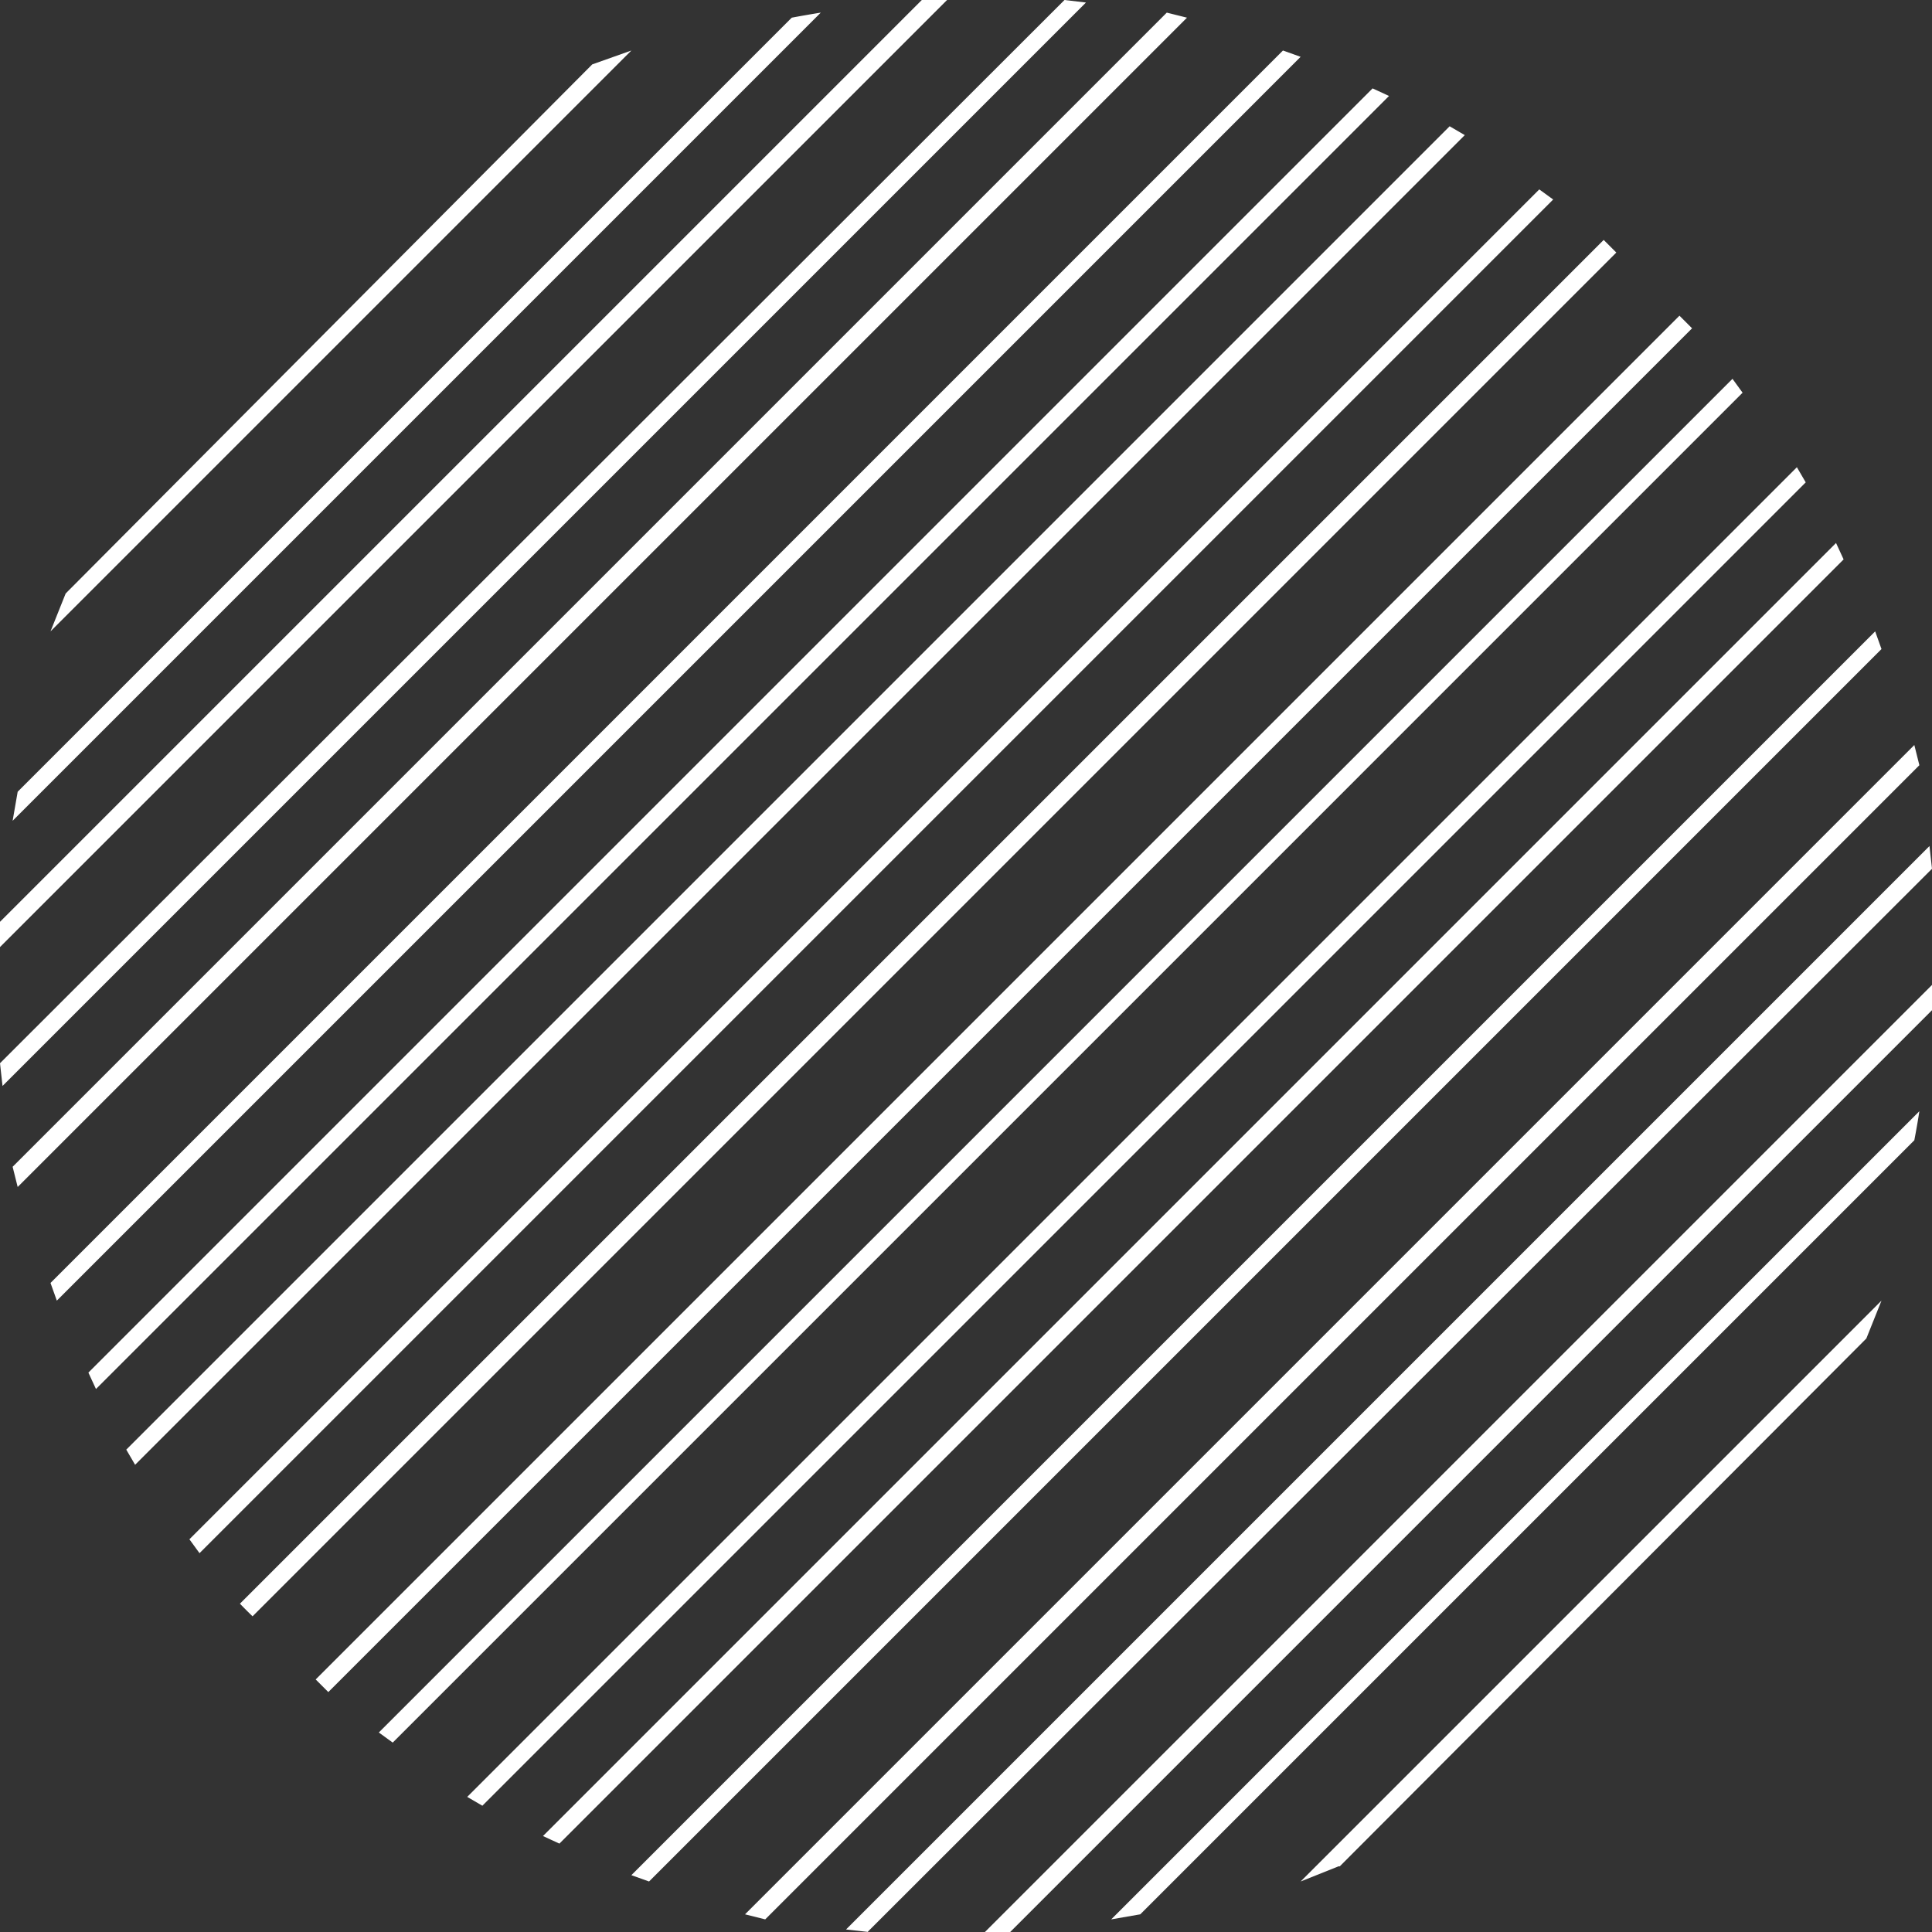
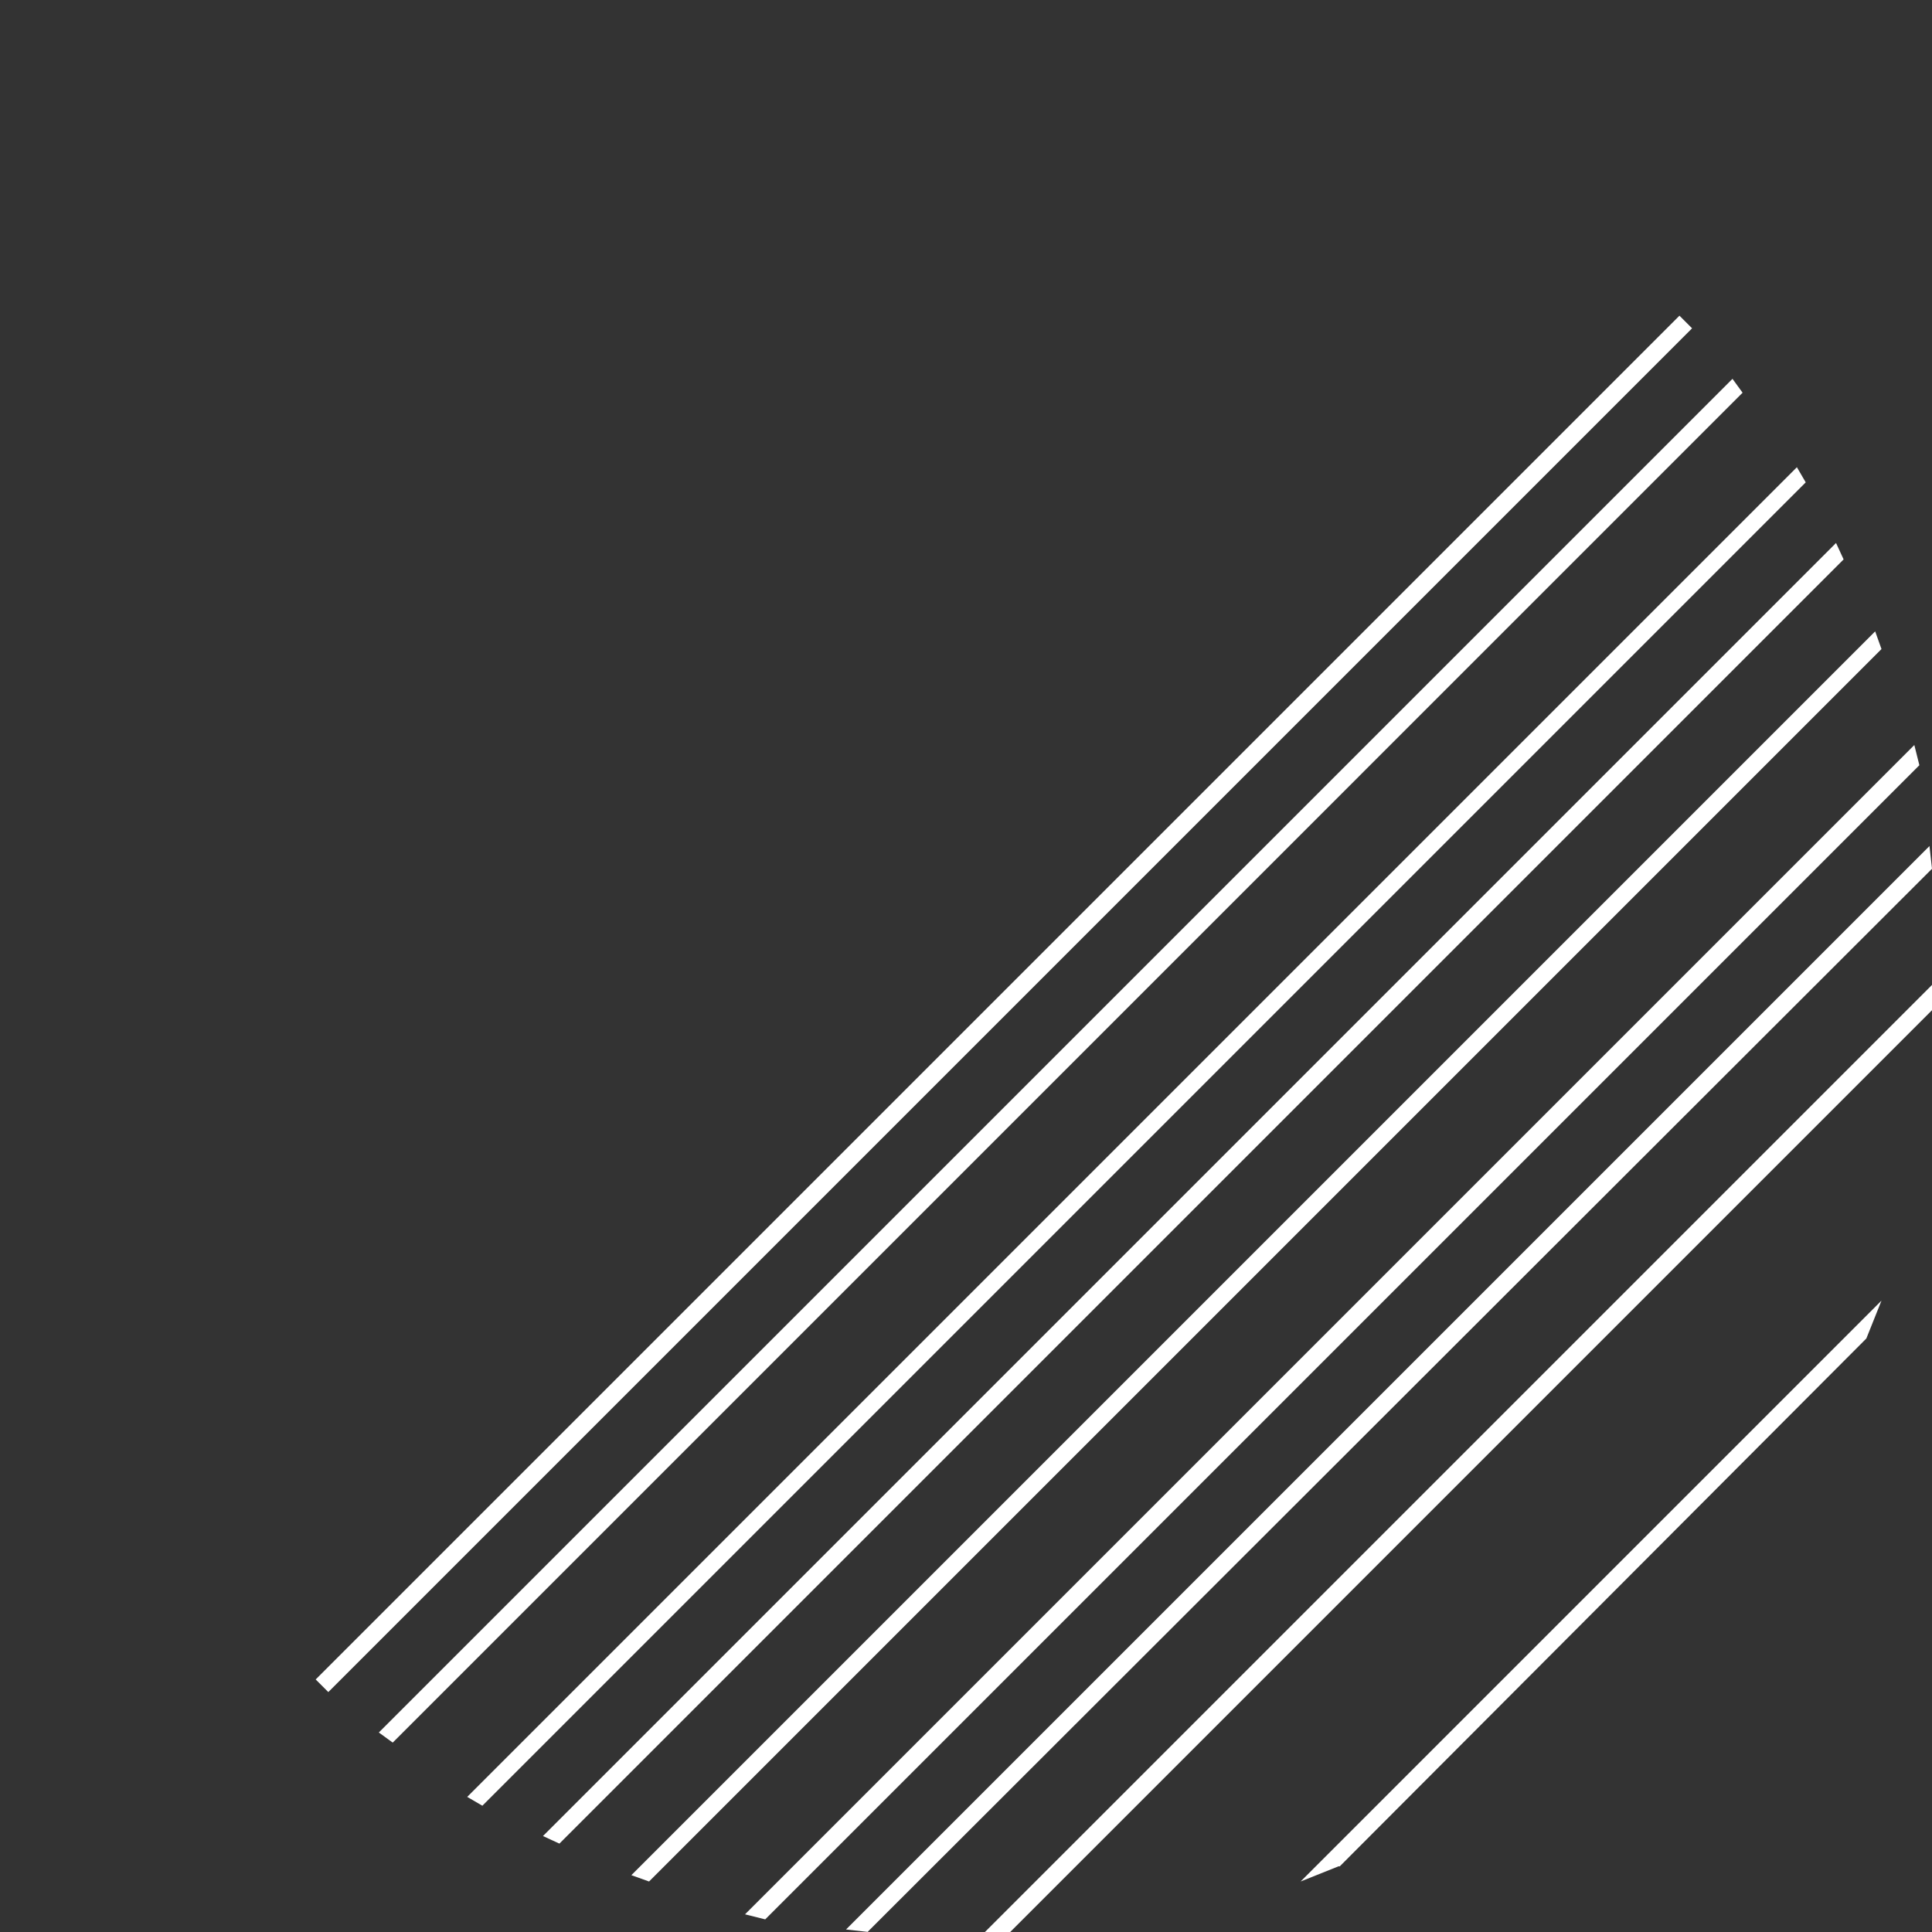
<svg xmlns="http://www.w3.org/2000/svg" viewBox="0 0 153 153">
  <rect x="0" y="0" width="153" height="153" fill="#333333" stroke="none" />
  <defs>
    <mask id="circle-white-a" width="75" height="75" x="78" y="78" maskUnits="userSpaceOnUse">
-       <path fill="#fff" fill-rule="evenodd" stroke-width="0" d="M78 78h75v75H78V78z" />
-     </mask>
+       </mask>
  </defs>
-   <path fill="#fff" fill-rule="evenodd" d="M20 128a44 44 0 0 1-1-1L127 19l1 1L20 128ZM1.4 94 1 92.4 92.4 1l1.6.4L1.4 94ZM4.5 103l-.5-1.4L101.6 4l1.4.5L4.5 103ZM15.8 123l-.8-1.1L121.9 15l1.1.8L15.8 123ZM10.7 116l-.7-1.2L114.8 10l1.2.7L10.7 116ZM7.6 110l-.6-1.3L108.7 7l1.3.6L7.6 110ZM.2 86 0 84.2 84.3 0l1.7.2L.2 86ZM1 65l.4-2.3L62.7 1.4A87 87 0 0 1 65 1L1 65ZM4 50l1.2-3L46.9 5.1 50 4 4 50ZM0 75v-2L73 0h2L0 75ZM90.3 151.6l-2.3.4 64-64a63 63 0 0 1-.4 2.3l-61.3 61.3Z" />
  <path fill="#fff" fill-rule="evenodd" d="M80 153h-2l75-75v2l-73 73Z" />
  <path fill="#fff" fill-rule="evenodd" d="m68.8 153-1.8-.2L152.8 67l.2 1.8L68.7 153ZM106 147.8l-3 1.2 46-46-1.2 3-41.7 41.8ZM60.6 152l-1.6-.4L151.6 59l.4 1.6L60.6 152ZM44.3 146l-1.3-.6L145.4 43l.6 1.3L44.3 146ZM51.4 149l-1.4-.5L148.5 50l.5 1.4L51.4 149ZM31.1 138l-1.1-.8L137.2 30l.8 1.1L31.1 138ZM38.2 143l-1.2-.7L142.3 37l.7 1.2L38.2 143ZM26 134l-1-1L133 25l1 1L26 134Z" />
</svg>